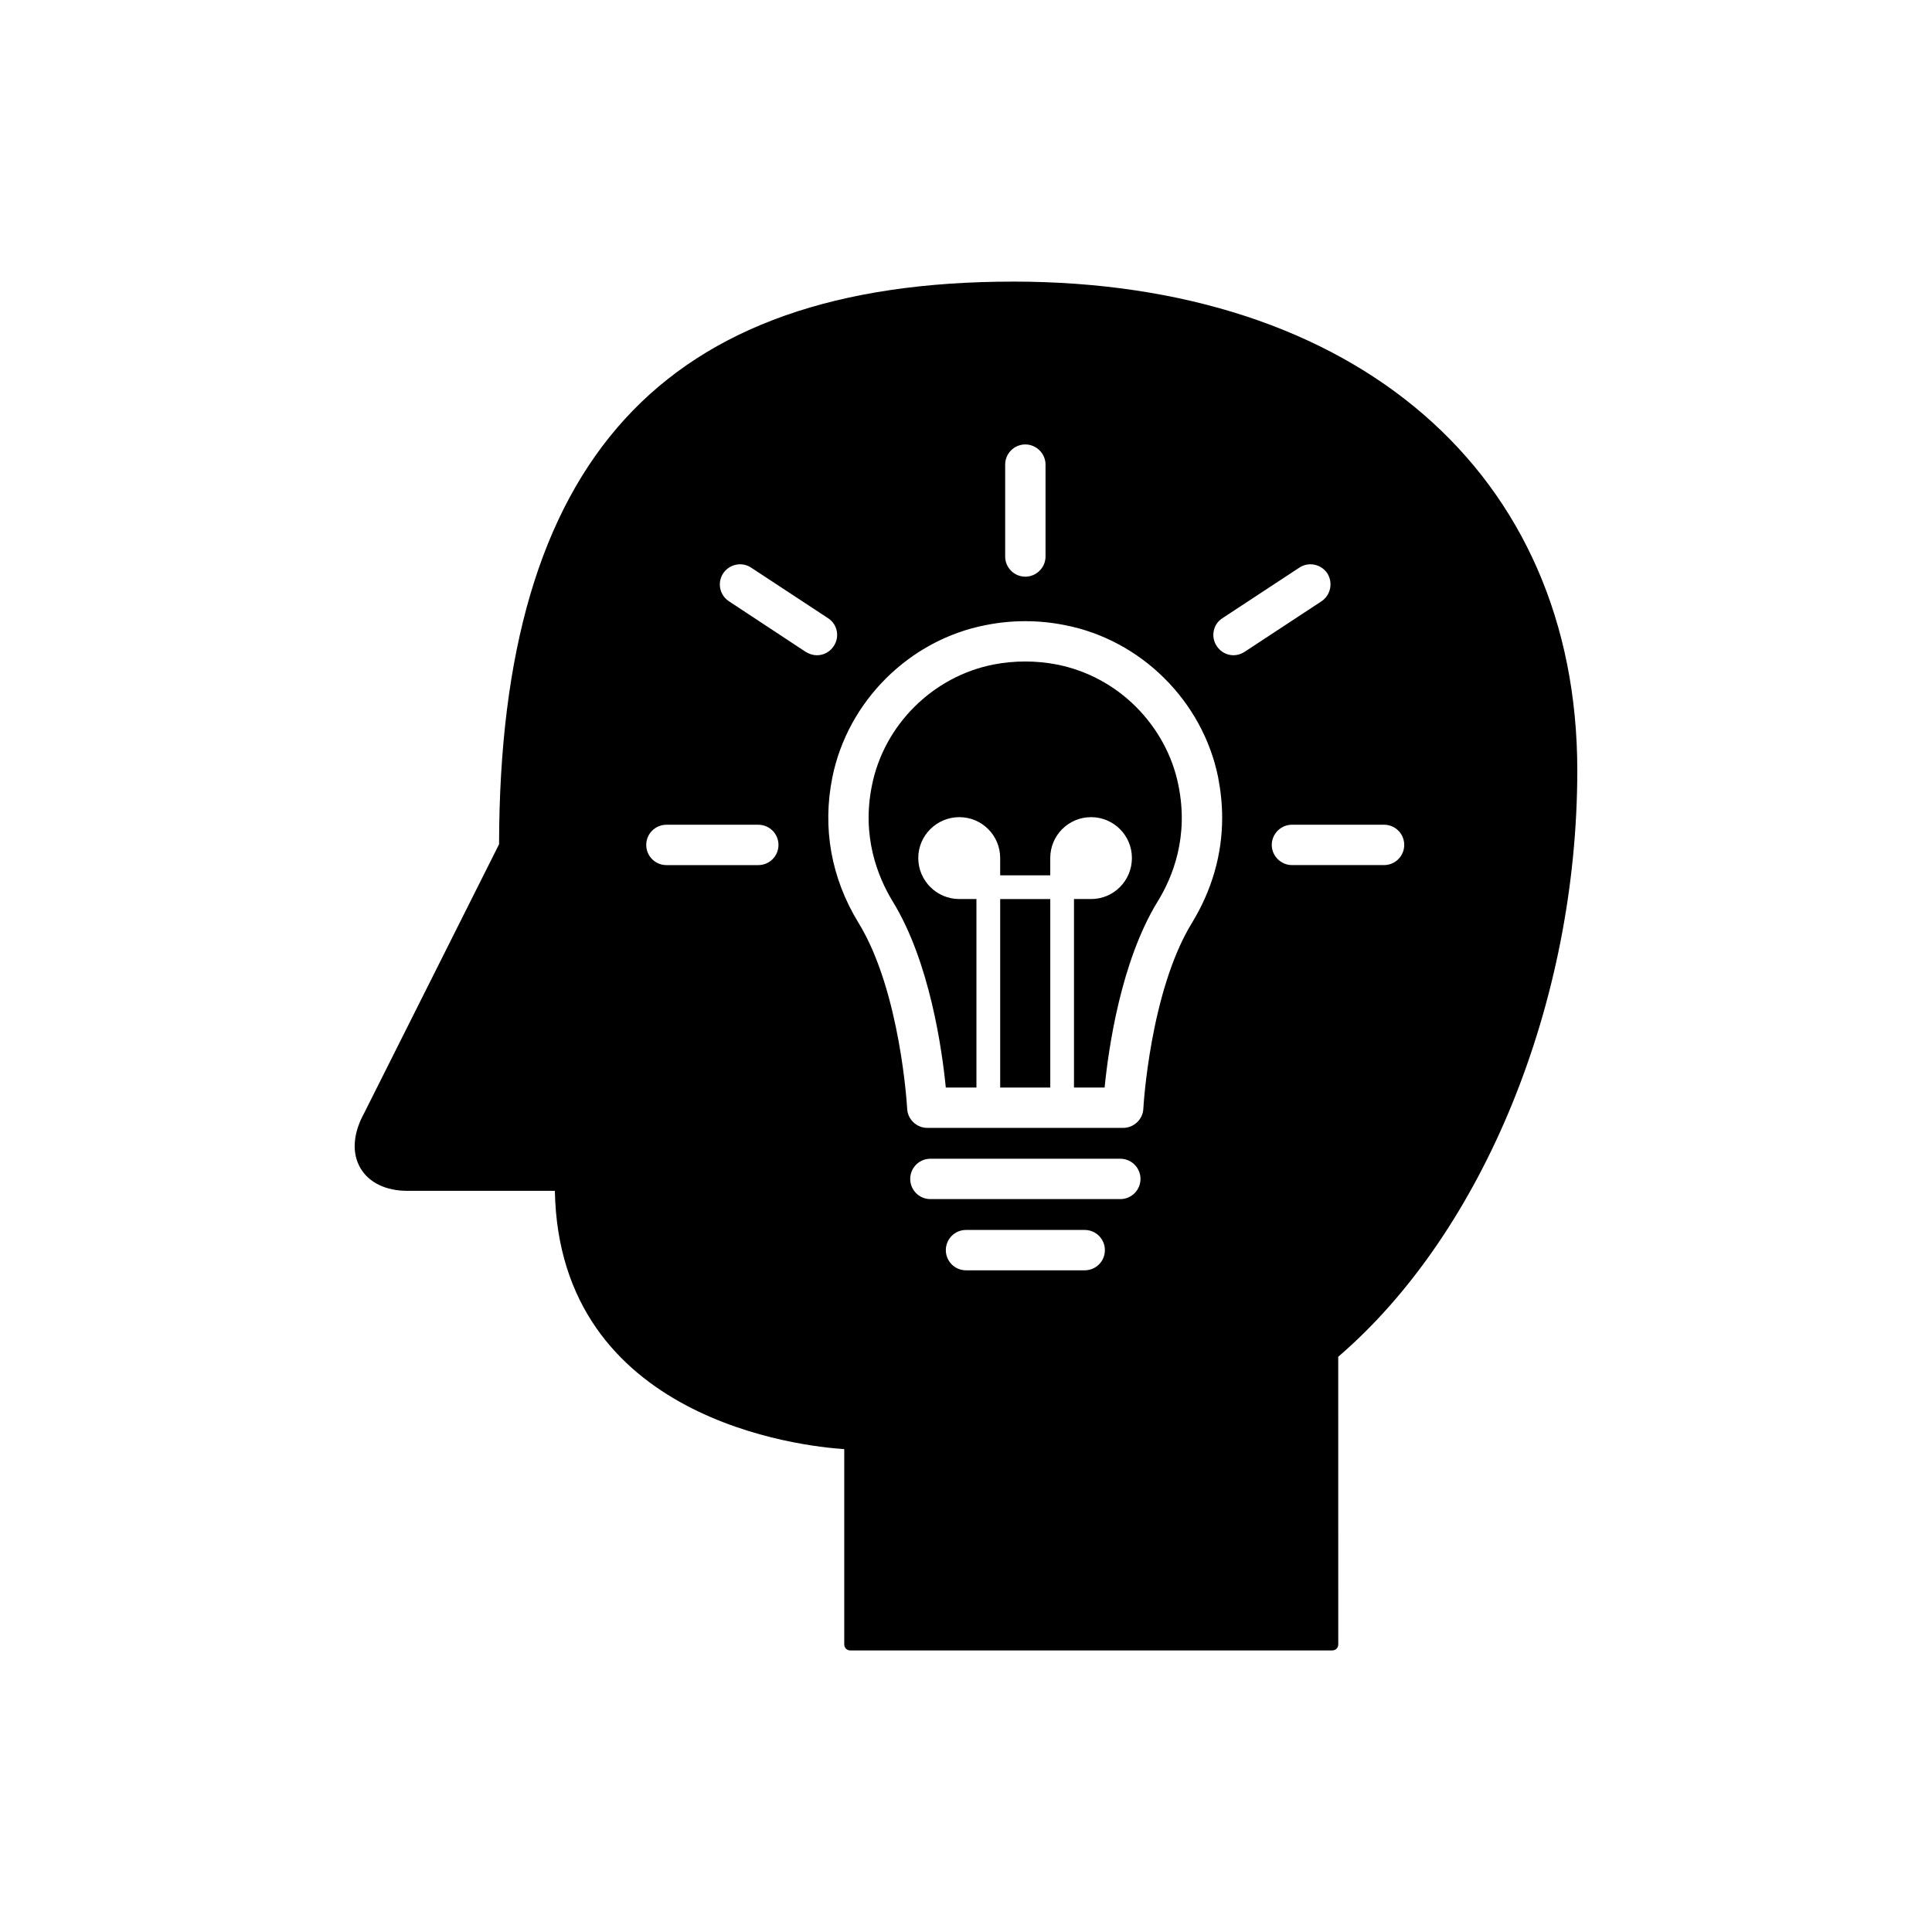
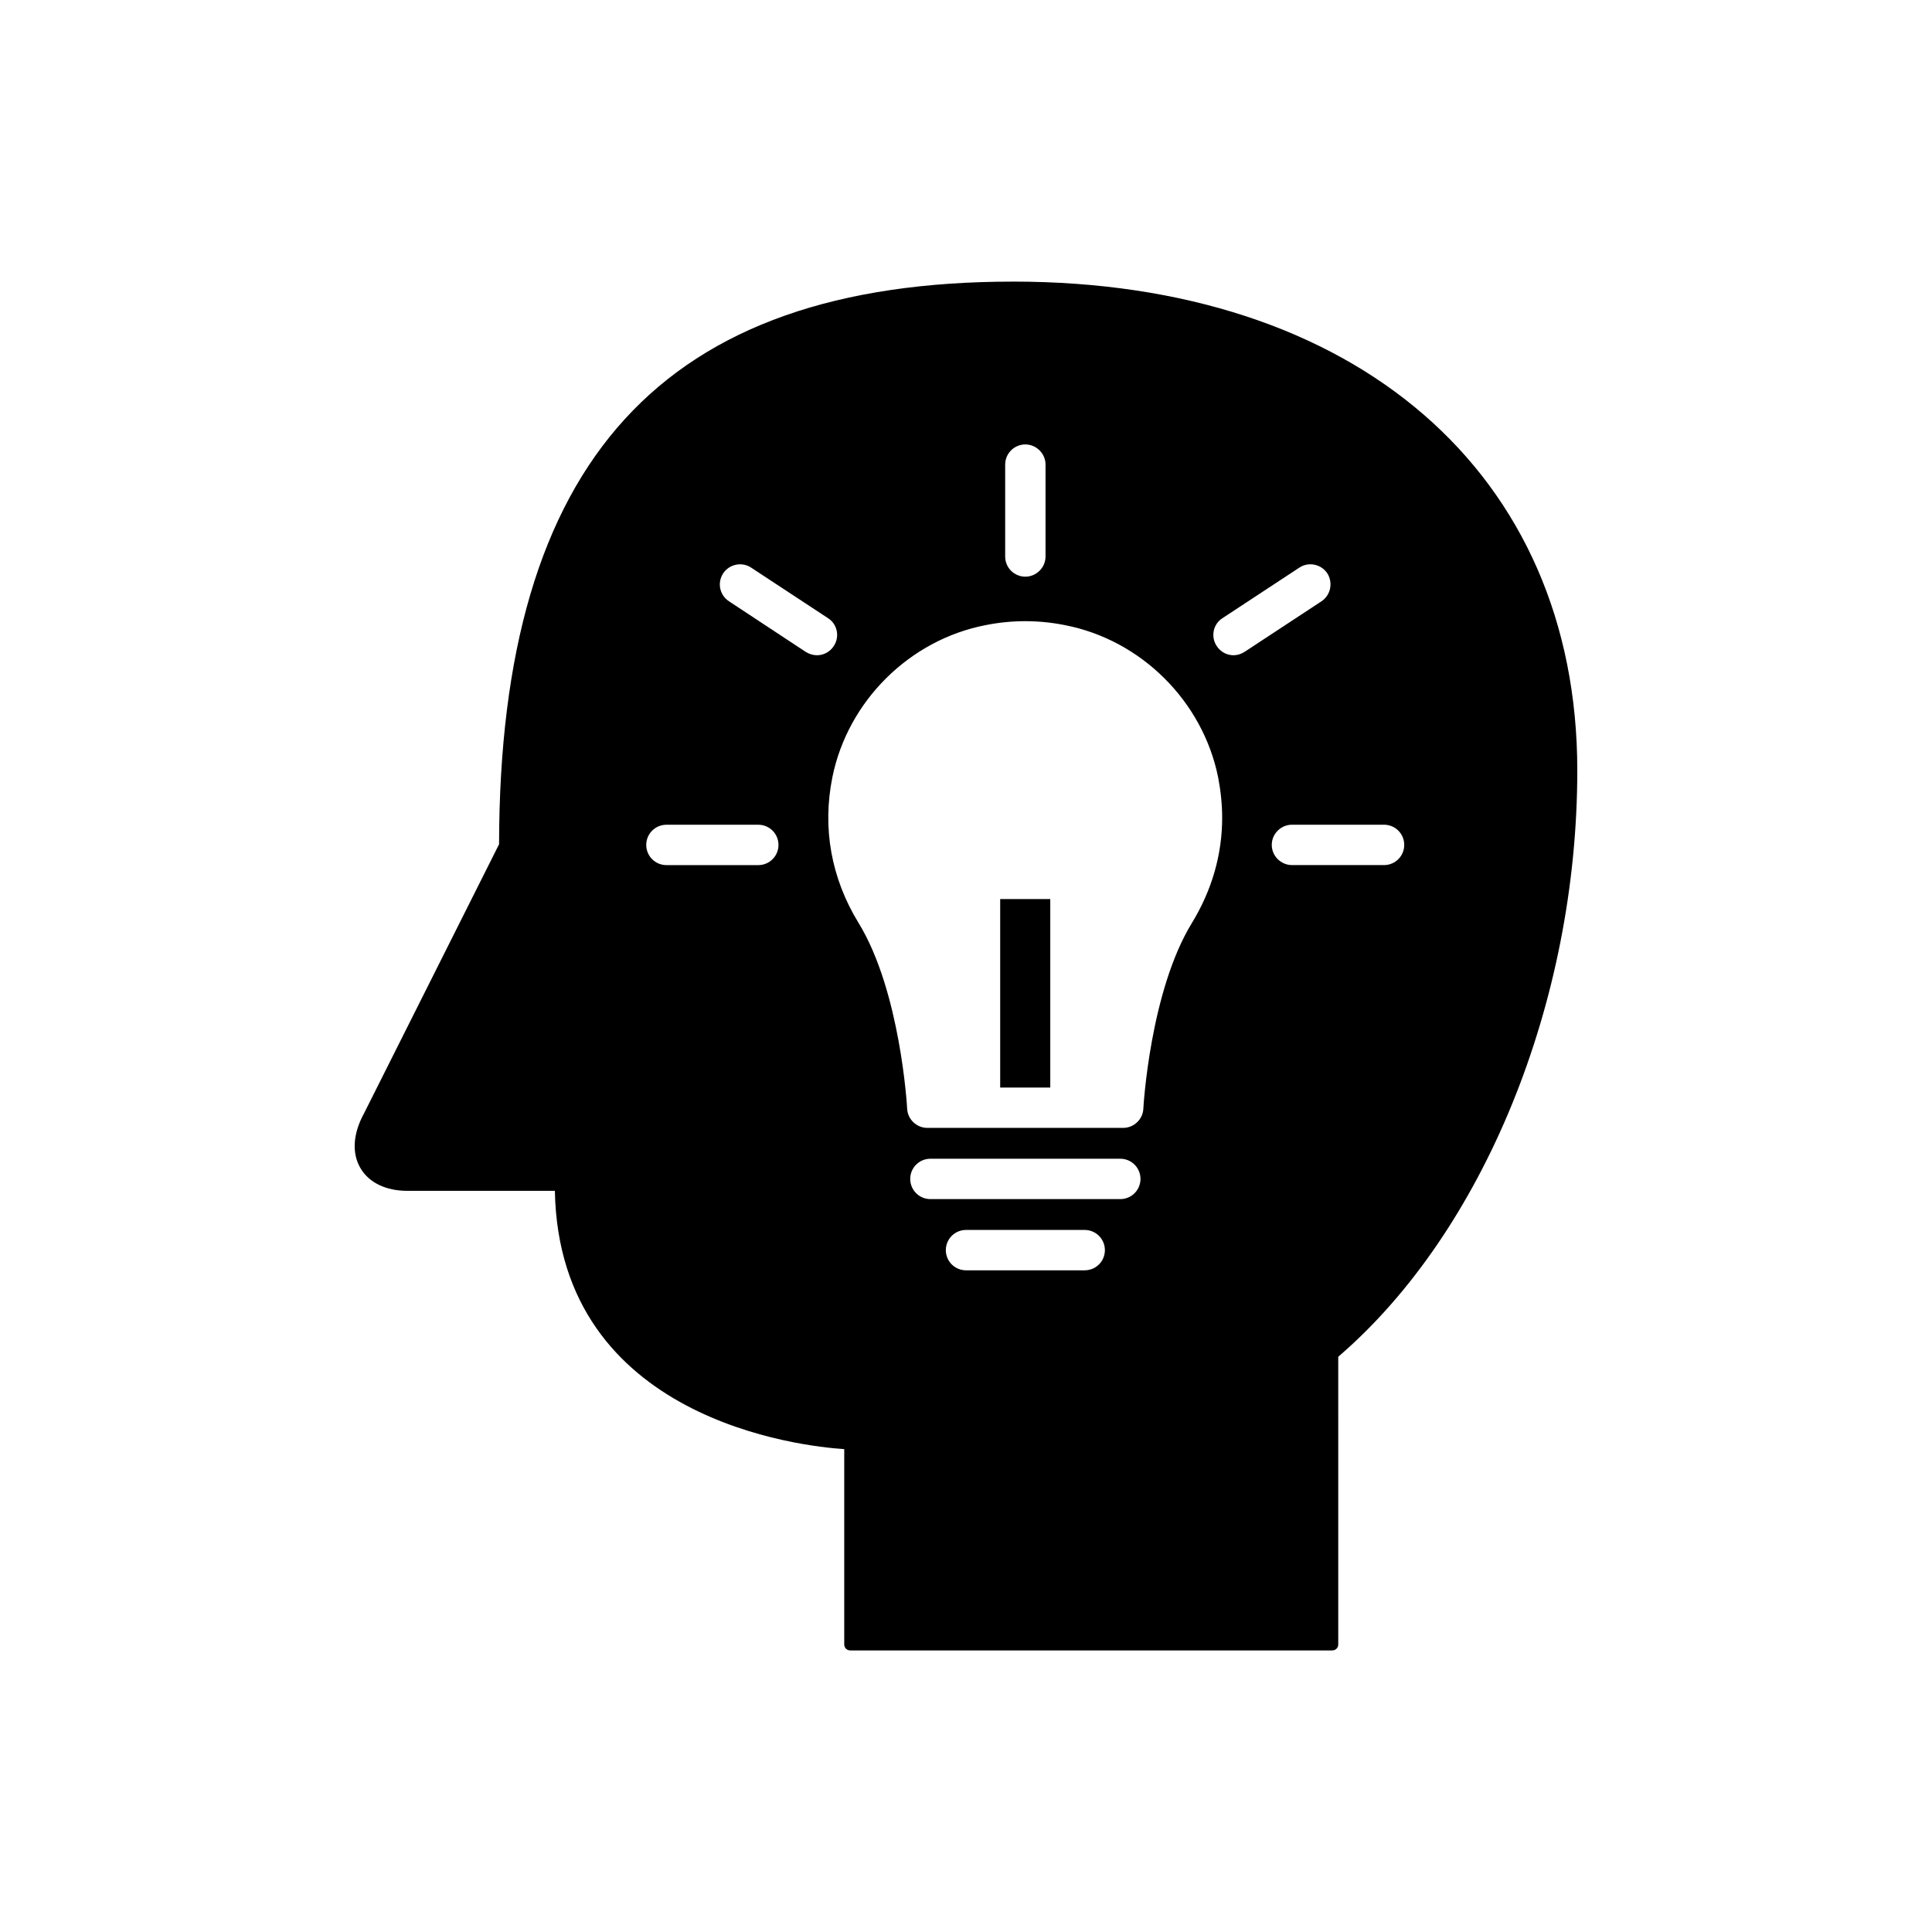
<svg xmlns="http://www.w3.org/2000/svg" fill="#000000" width="800px" height="800px" version="1.1" viewBox="144 144 512 512">
  <g>
    <path d="m412.46 218.63c-92.793 0-136.07 47.371-136.2 149.1l-35.797 71.34c-2.957 5.41-3.269 10.633-0.879 14.598 2.266 3.773 6.731 5.914 12.332 5.914h39.129c1.133 60.898 65.805 67.754 76.688 68.449v51.773c0 0.879 0.691 1.574 1.574 1.574h127.77c0.879 0 1.574-0.691 1.574-1.574l-0.004-76.25c38.5-33.09 63.352-93.988 63.352-155.39 0-78.703-58.695-129.54-149.54-129.54zm81.719 84.738-20.383 13.398c-0.879 0.566-1.887 0.879-2.894 0.879-1.762 0-3.461-0.879-4.465-2.453-1.637-2.453-0.945-5.789 1.512-7.359l20.383-13.402c2.453-1.637 5.789-0.941 7.422 1.512 1.574 2.519 0.879 5.789-1.574 7.426zm-73.102-36.238v24.348c0 2.957-2.453 5.348-5.348 5.348-2.957 0-5.348-2.391-5.348-5.348v-24.348c0-2.957 2.391-5.348 5.348-5.348 2.894 0.004 5.348 2.394 5.348 5.348zm-56.113 48.066c-1.008 1.574-2.703 2.453-4.465 2.453-1.008 0-2.012-0.316-2.957-0.879l-20.32-13.398c-2.516-1.637-3.207-4.91-1.574-7.426 1.637-2.453 4.969-3.144 7.422-1.512l20.383 13.402c2.453 1.57 3.144 4.906 1.512 7.359zm-44.355 47.371h24.348c2.957 0 5.348 2.391 5.348 5.348 0 2.957-2.391 5.348-5.348 5.348h-24.348c-2.957 0-5.348-2.391-5.348-5.348 0-2.957 2.391-5.348 5.348-5.348zm43.977-12.582c4.09-20.195 20.445-36.426 40.641-40.324 6.918-1.387 14.027-1.387 20.949 0 20.195 3.898 36.551 20.129 40.641 40.324 0.691 3.586 1.07 7.172 1.07 10.758 0 9.688-2.703 19.125-7.988 27.805-11.137 18.117-12.898 48.945-12.898 49.258-0.125 2.832-2.516 5.098-5.348 5.098h-51.902c-2.832 0-5.223-2.266-5.348-5.098 0-0.316-1.762-31.141-12.898-49.258-7.234-11.824-9.625-25.102-6.918-38.562zm25.98 111.79c-2.957 0-5.348-2.391-5.348-5.348 0-2.957 2.391-5.348 5.348-5.348h50.328c2.957 0 5.348 2.391 5.348 5.348 0 2.957-2.391 5.348-5.348 5.348zm46.242 13.523c0 2.957-2.391 5.348-5.348 5.348h-31.457c-2.957 0-5.348-2.391-5.348-5.348s2.391-5.348 5.348-5.348h31.457c2.957 0.004 5.348 2.391 5.348 5.348zm44.223-107.39c0-2.957 2.453-5.348 5.348-5.348h24.41c2.957 0 5.348 2.391 5.348 5.348 0 2.957-2.391 5.348-5.348 5.348h-24.41c-2.891 0-5.348-2.391-5.348-5.348z" />
    <path d="m409.06 382.26h13.273v49.953h-13.273z" />
-     <path d="m394.65 432.21h8.117v-49.953h-4.531c-5.977 0-10.883-4.844-10.883-10.883 0-5.977 4.906-10.82 10.883-10.82 5.977 0 10.82 4.844 10.82 10.82v4.594h13.273v-4.594c0-5.977 4.844-10.82 10.82-10.82 5.977 0 10.82 4.844 10.82 10.82 0 6.039-4.844 10.883-10.82 10.883h-4.531v49.953h8.117c1.008-10.191 4.277-33.344 14.027-49.258 4.09-6.606 8.305-17.301 5.535-30.824-1.574-7.988-5.664-15.227-11.262-20.824-5.66-5.664-12.961-9.625-20.949-11.199-5.535-1.07-11.262-1.07-16.797 0-16.043 3.144-29 15.977-32.211 32.023-2.769 13.523 1.512 24.219 5.535 30.824 9.758 15.914 13.027 39.062 14.035 49.258z" />
  </g>
</svg>